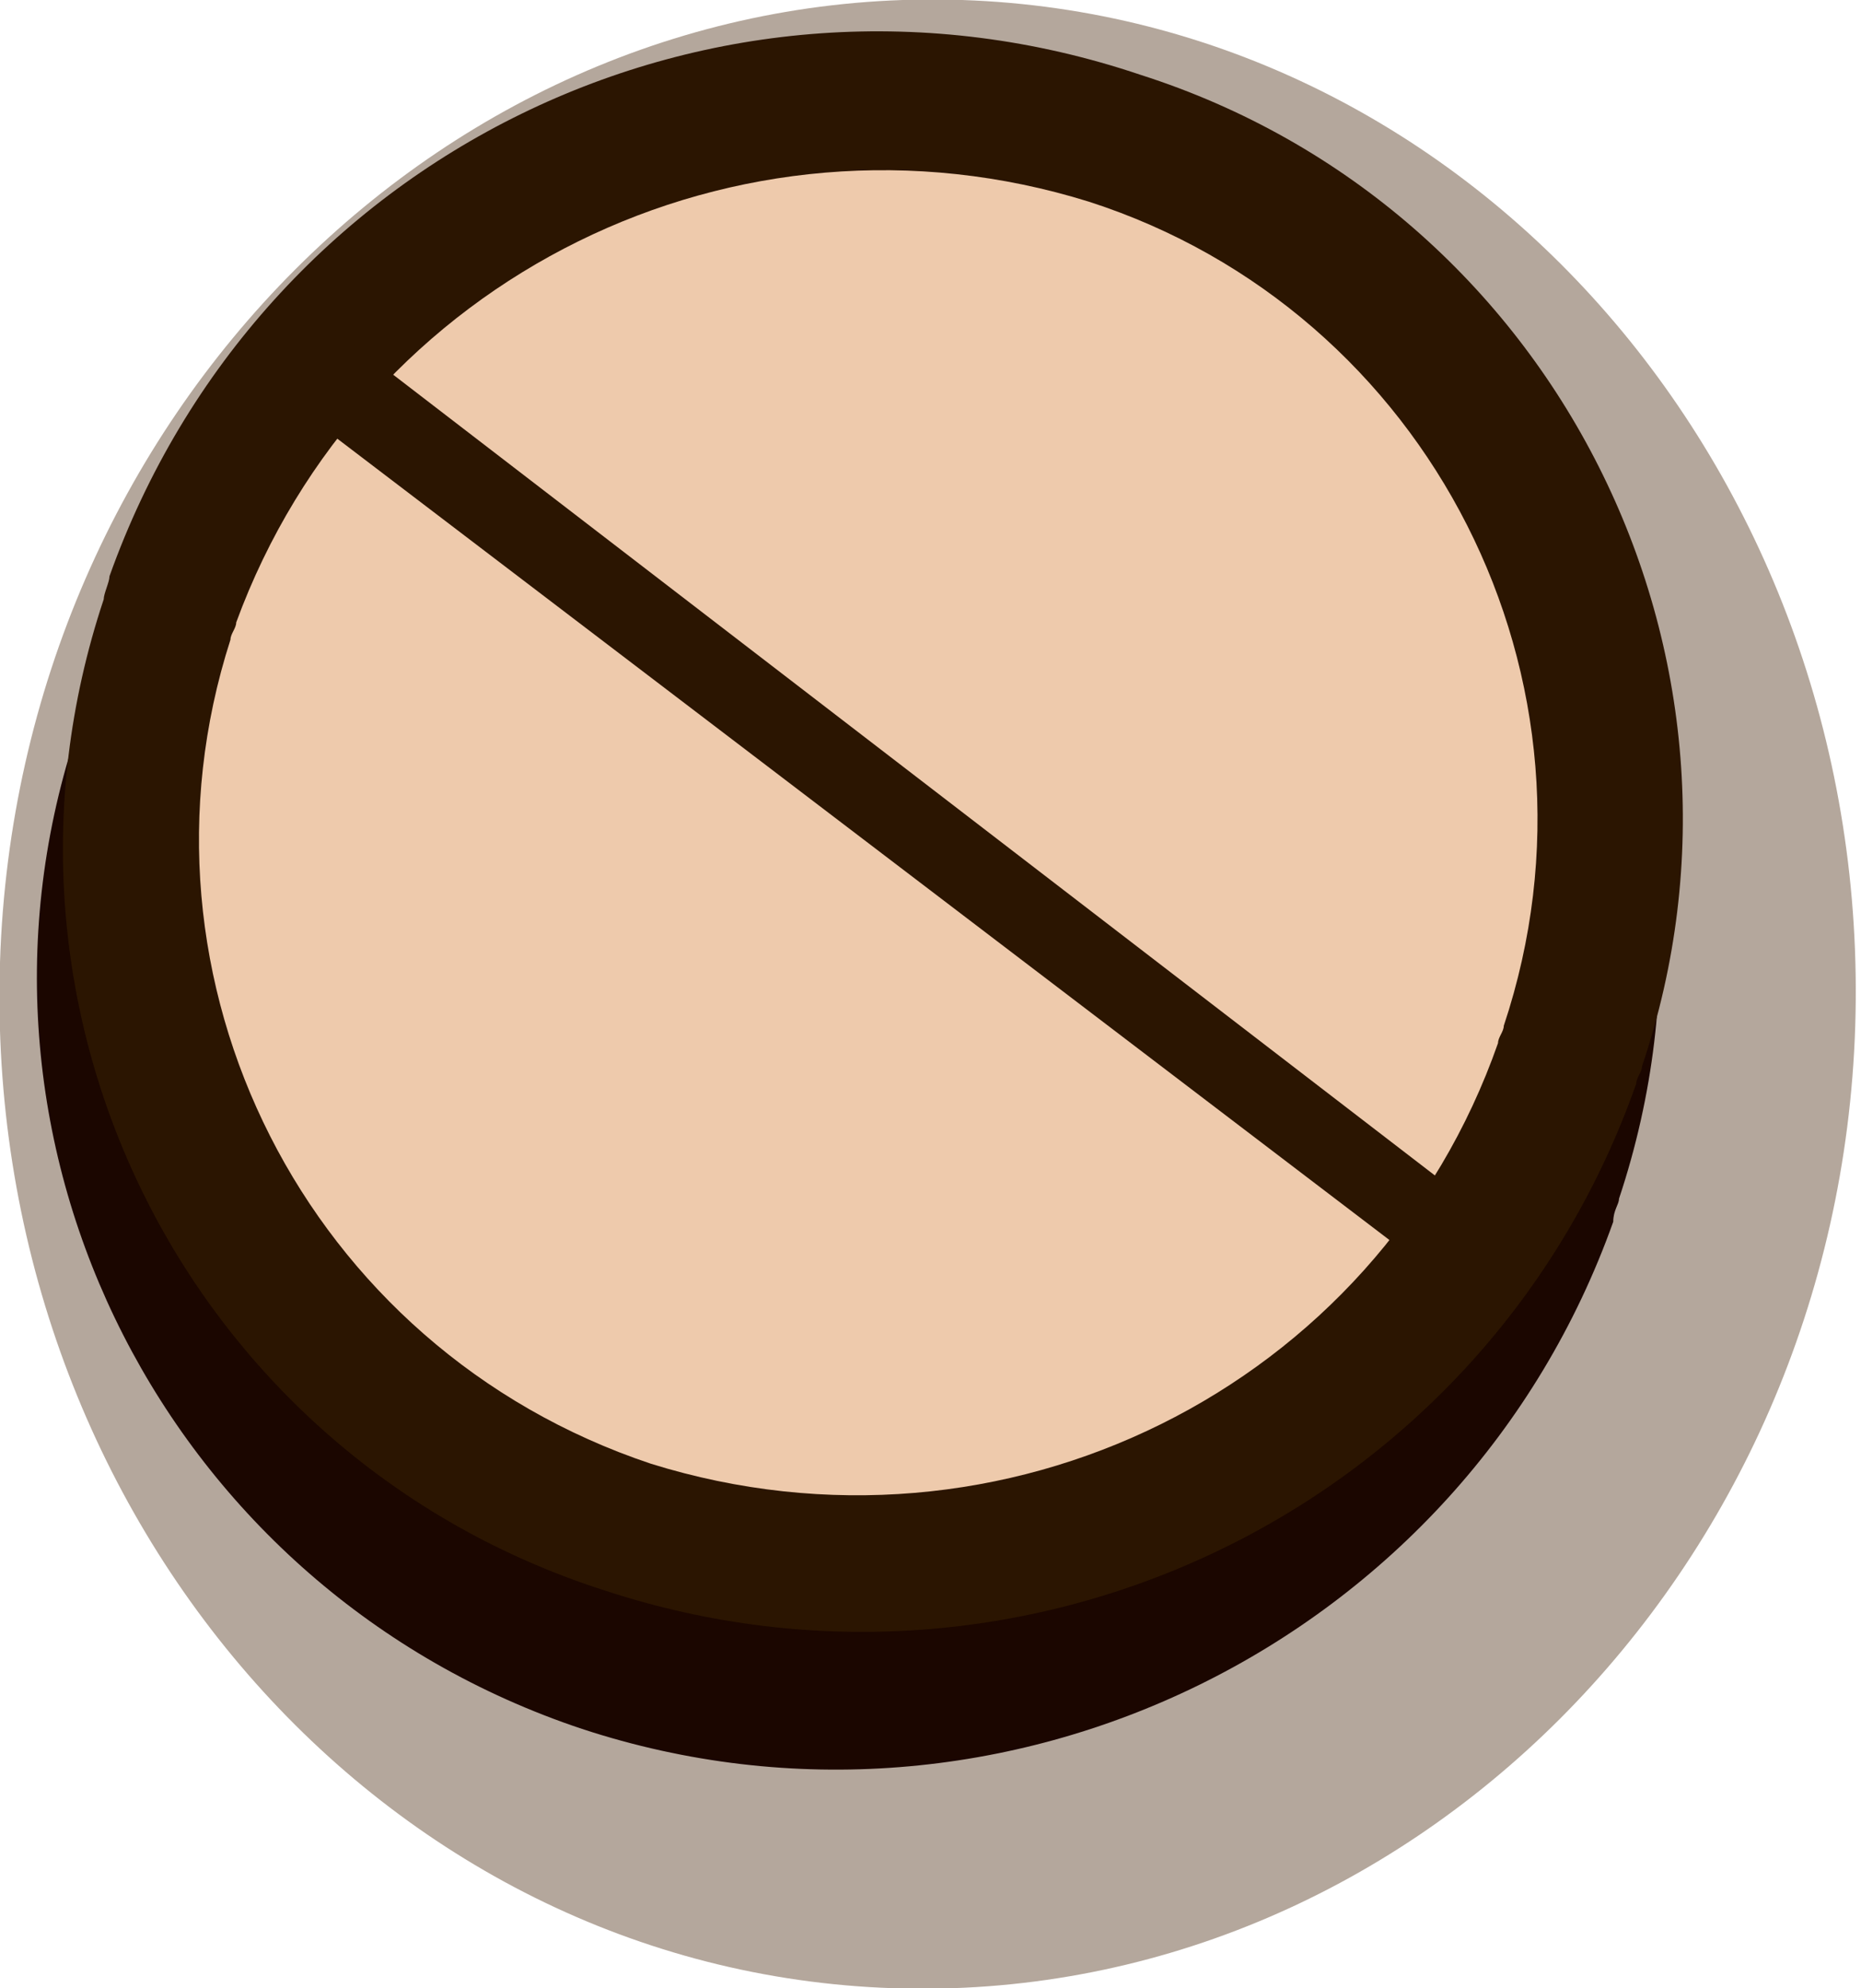
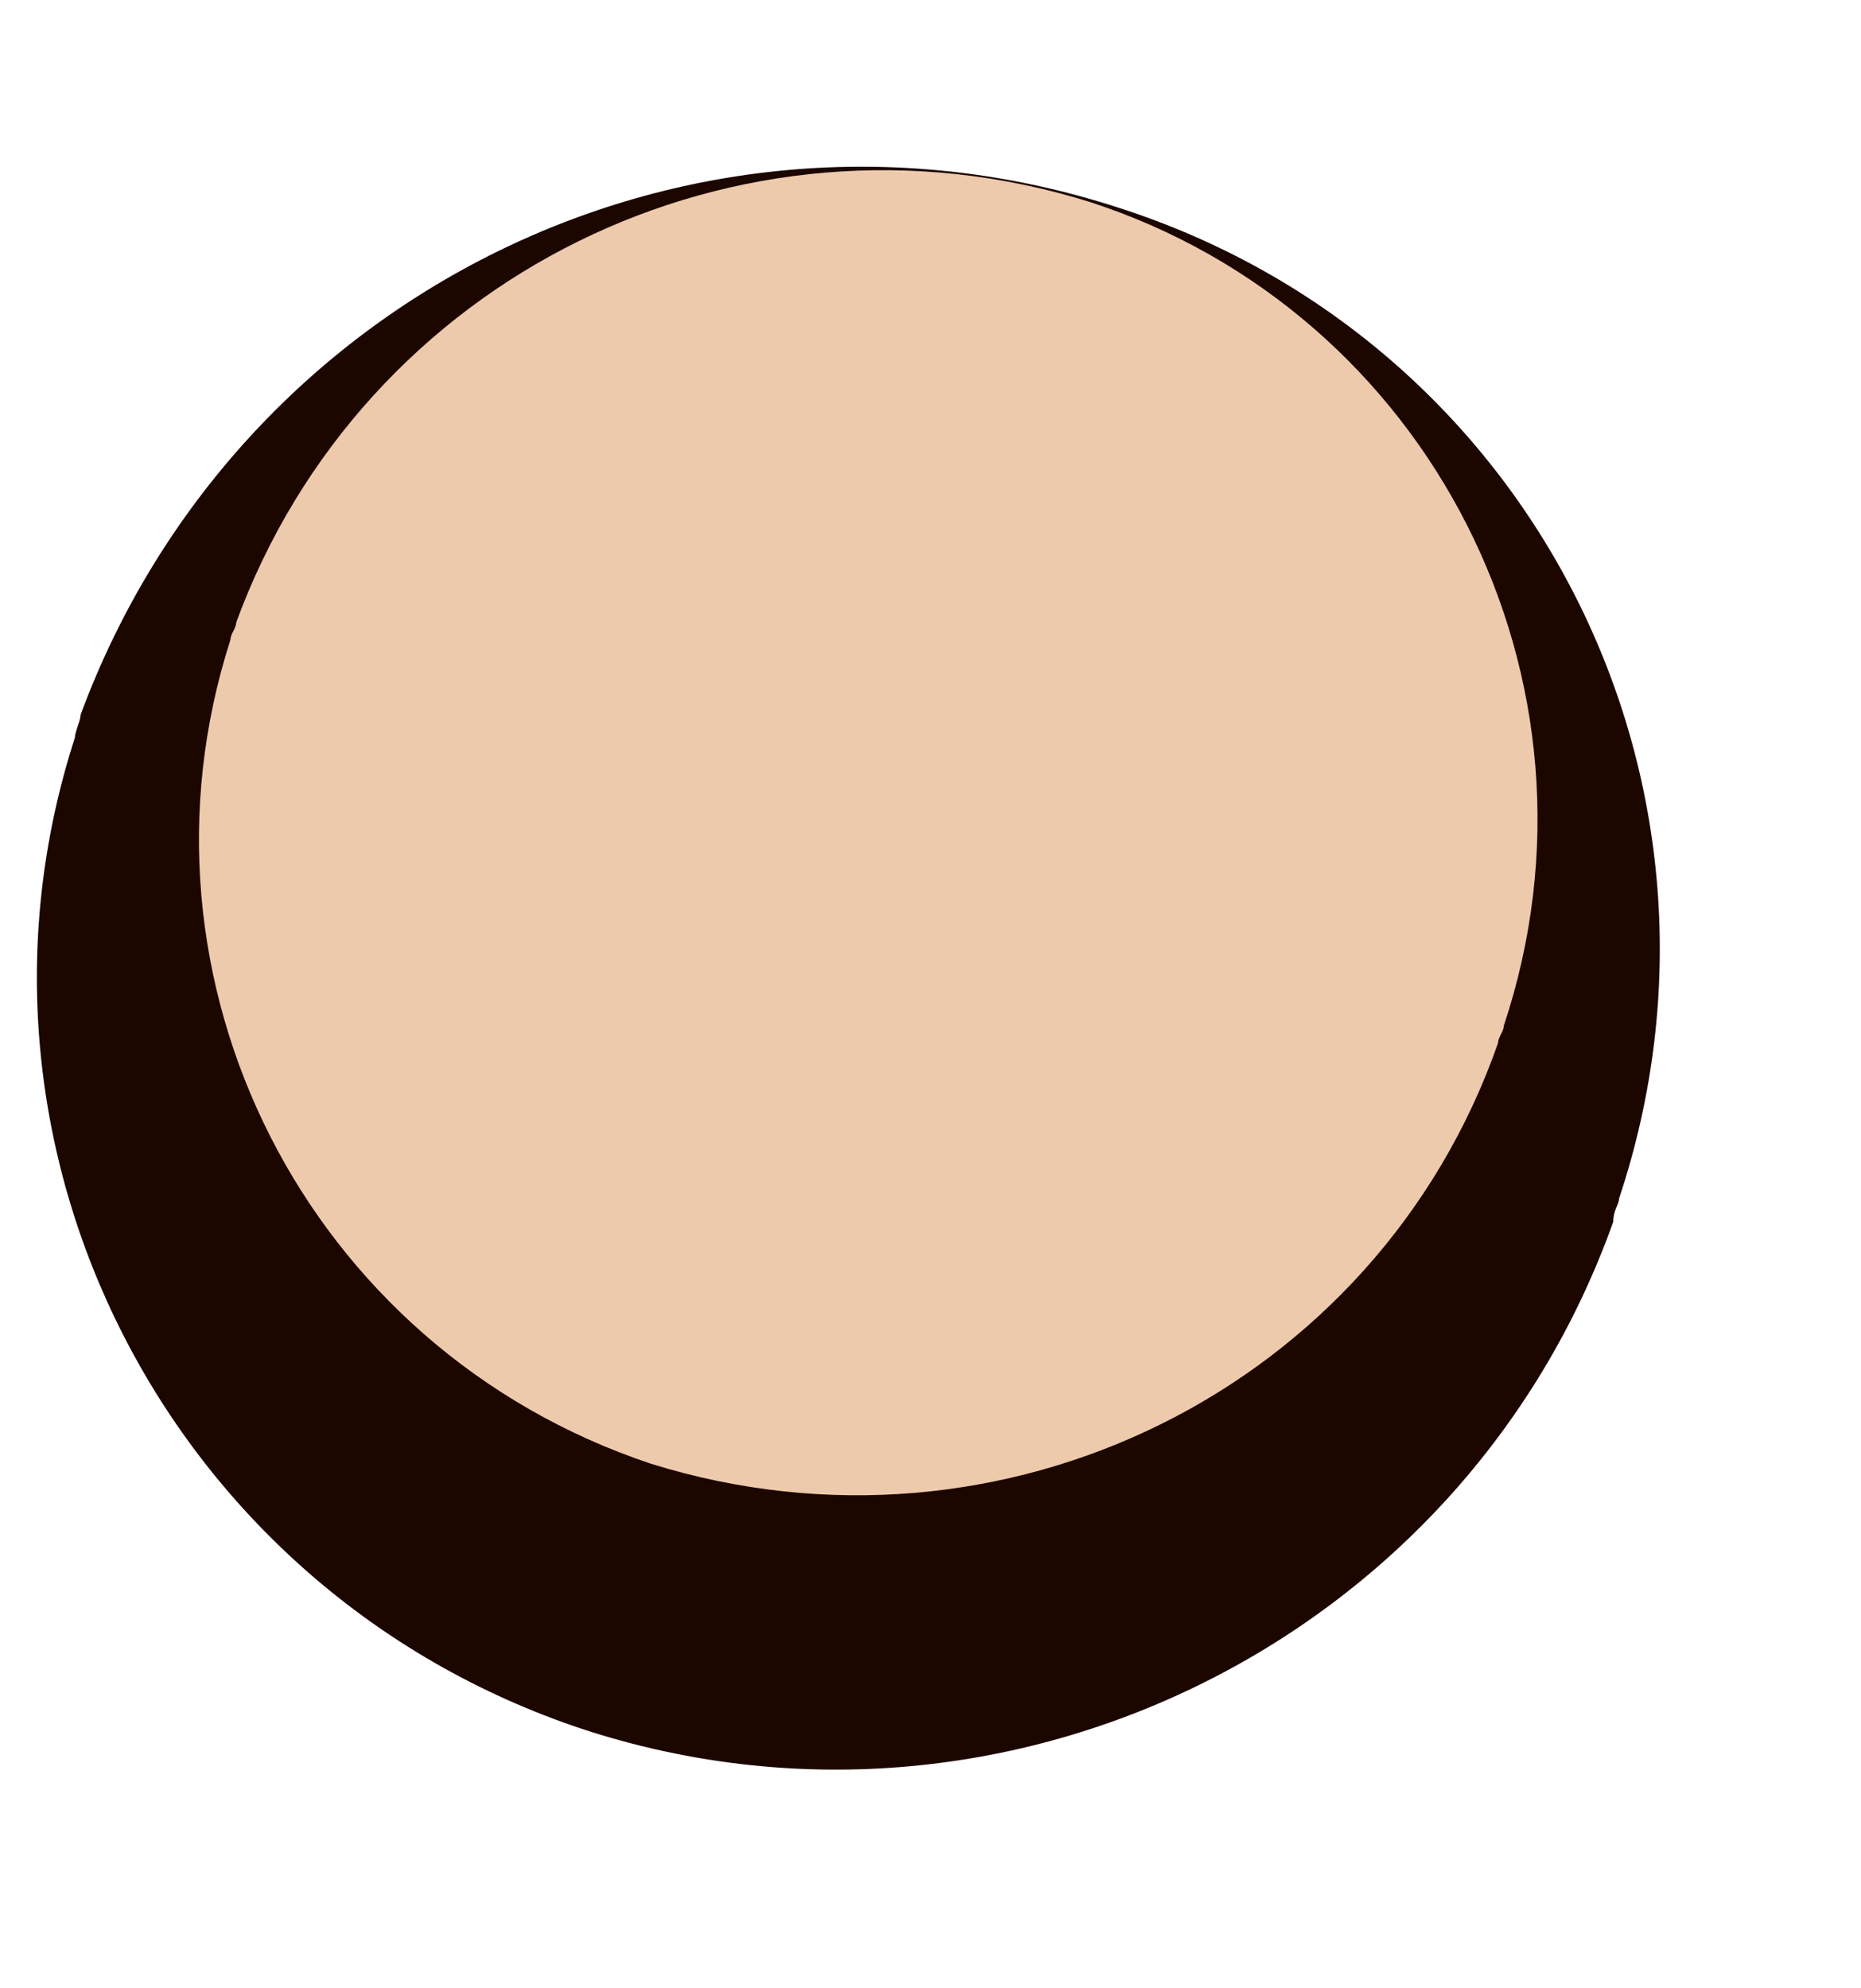
<svg xmlns="http://www.w3.org/2000/svg" version="1.1" id="Layer_1" x="0px" y="0px" viewBox="0 0 32.3 34.5" style="enable-background:new 0 0 32.3 34.5;" xml:space="preserve">
  <style type="text/css">
	.st0{opacity:0.4;fill:#442309;enable-background:new    ;}
	.st1{fill:#1B0600;}
	.st2{fill:#2B1501;}
	.st3{fill:#EECAAC;}
</style>
  <g>
    <g id="Layer_1_1_">
-       <path class="st0" d="M15.5,34.5C6.6,34.2-0.3,26.2,0,16.7S7.8-0.3,16.7,0s15.8,8.3,15.5,17.8S24.4,34.8,15.5,34.5z" />
      <path class="st1" d="M10.1,30C2.9,27.6-1,19.9,1.3,12.8c0-0.1,0.1-0.3,0.1-0.4C4.1,5.1,12,1.2,19.4,3.6c7.2,2.3,11.1,10,8.7,17.2    c0,0.1-0.1,0.2-0.1,0.4C25.4,28.5,17.4,32.4,10.1,30z" />
-       <path class="st2" d="M10.5,27.6c-7.2-2.3-11.1-10-8.7-17.2c0-0.1,0.1-0.3,0.1-0.4C4.5,2.7,12.4-1.2,19.8,1.3    c7.2,2.3,11.1,10.1,8.7,17.2c0,0.1-0.1,0.2-0.1,0.3C25.8,26.2,17.8,30,10.5,27.6z" />
      <path class="st3" d="M11.3,25.4C5.3,23.4,2.1,17,4,11.1c0-0.1,0.1-0.2,0.1-0.3c2.2-6,8.7-9.2,14.8-7.3c5.9,1.9,9.2,8.3,7.2,14.3    c0,0.1-0.1,0.2-0.1,0.3C23.9,24.1,17.4,27.3,11.3,25.4z" />
-       <polygon class="st2" points="4,6.2 25.8,22.8 26.6,21.7 5,5.1   " />
    </g>
  </g>
</svg>